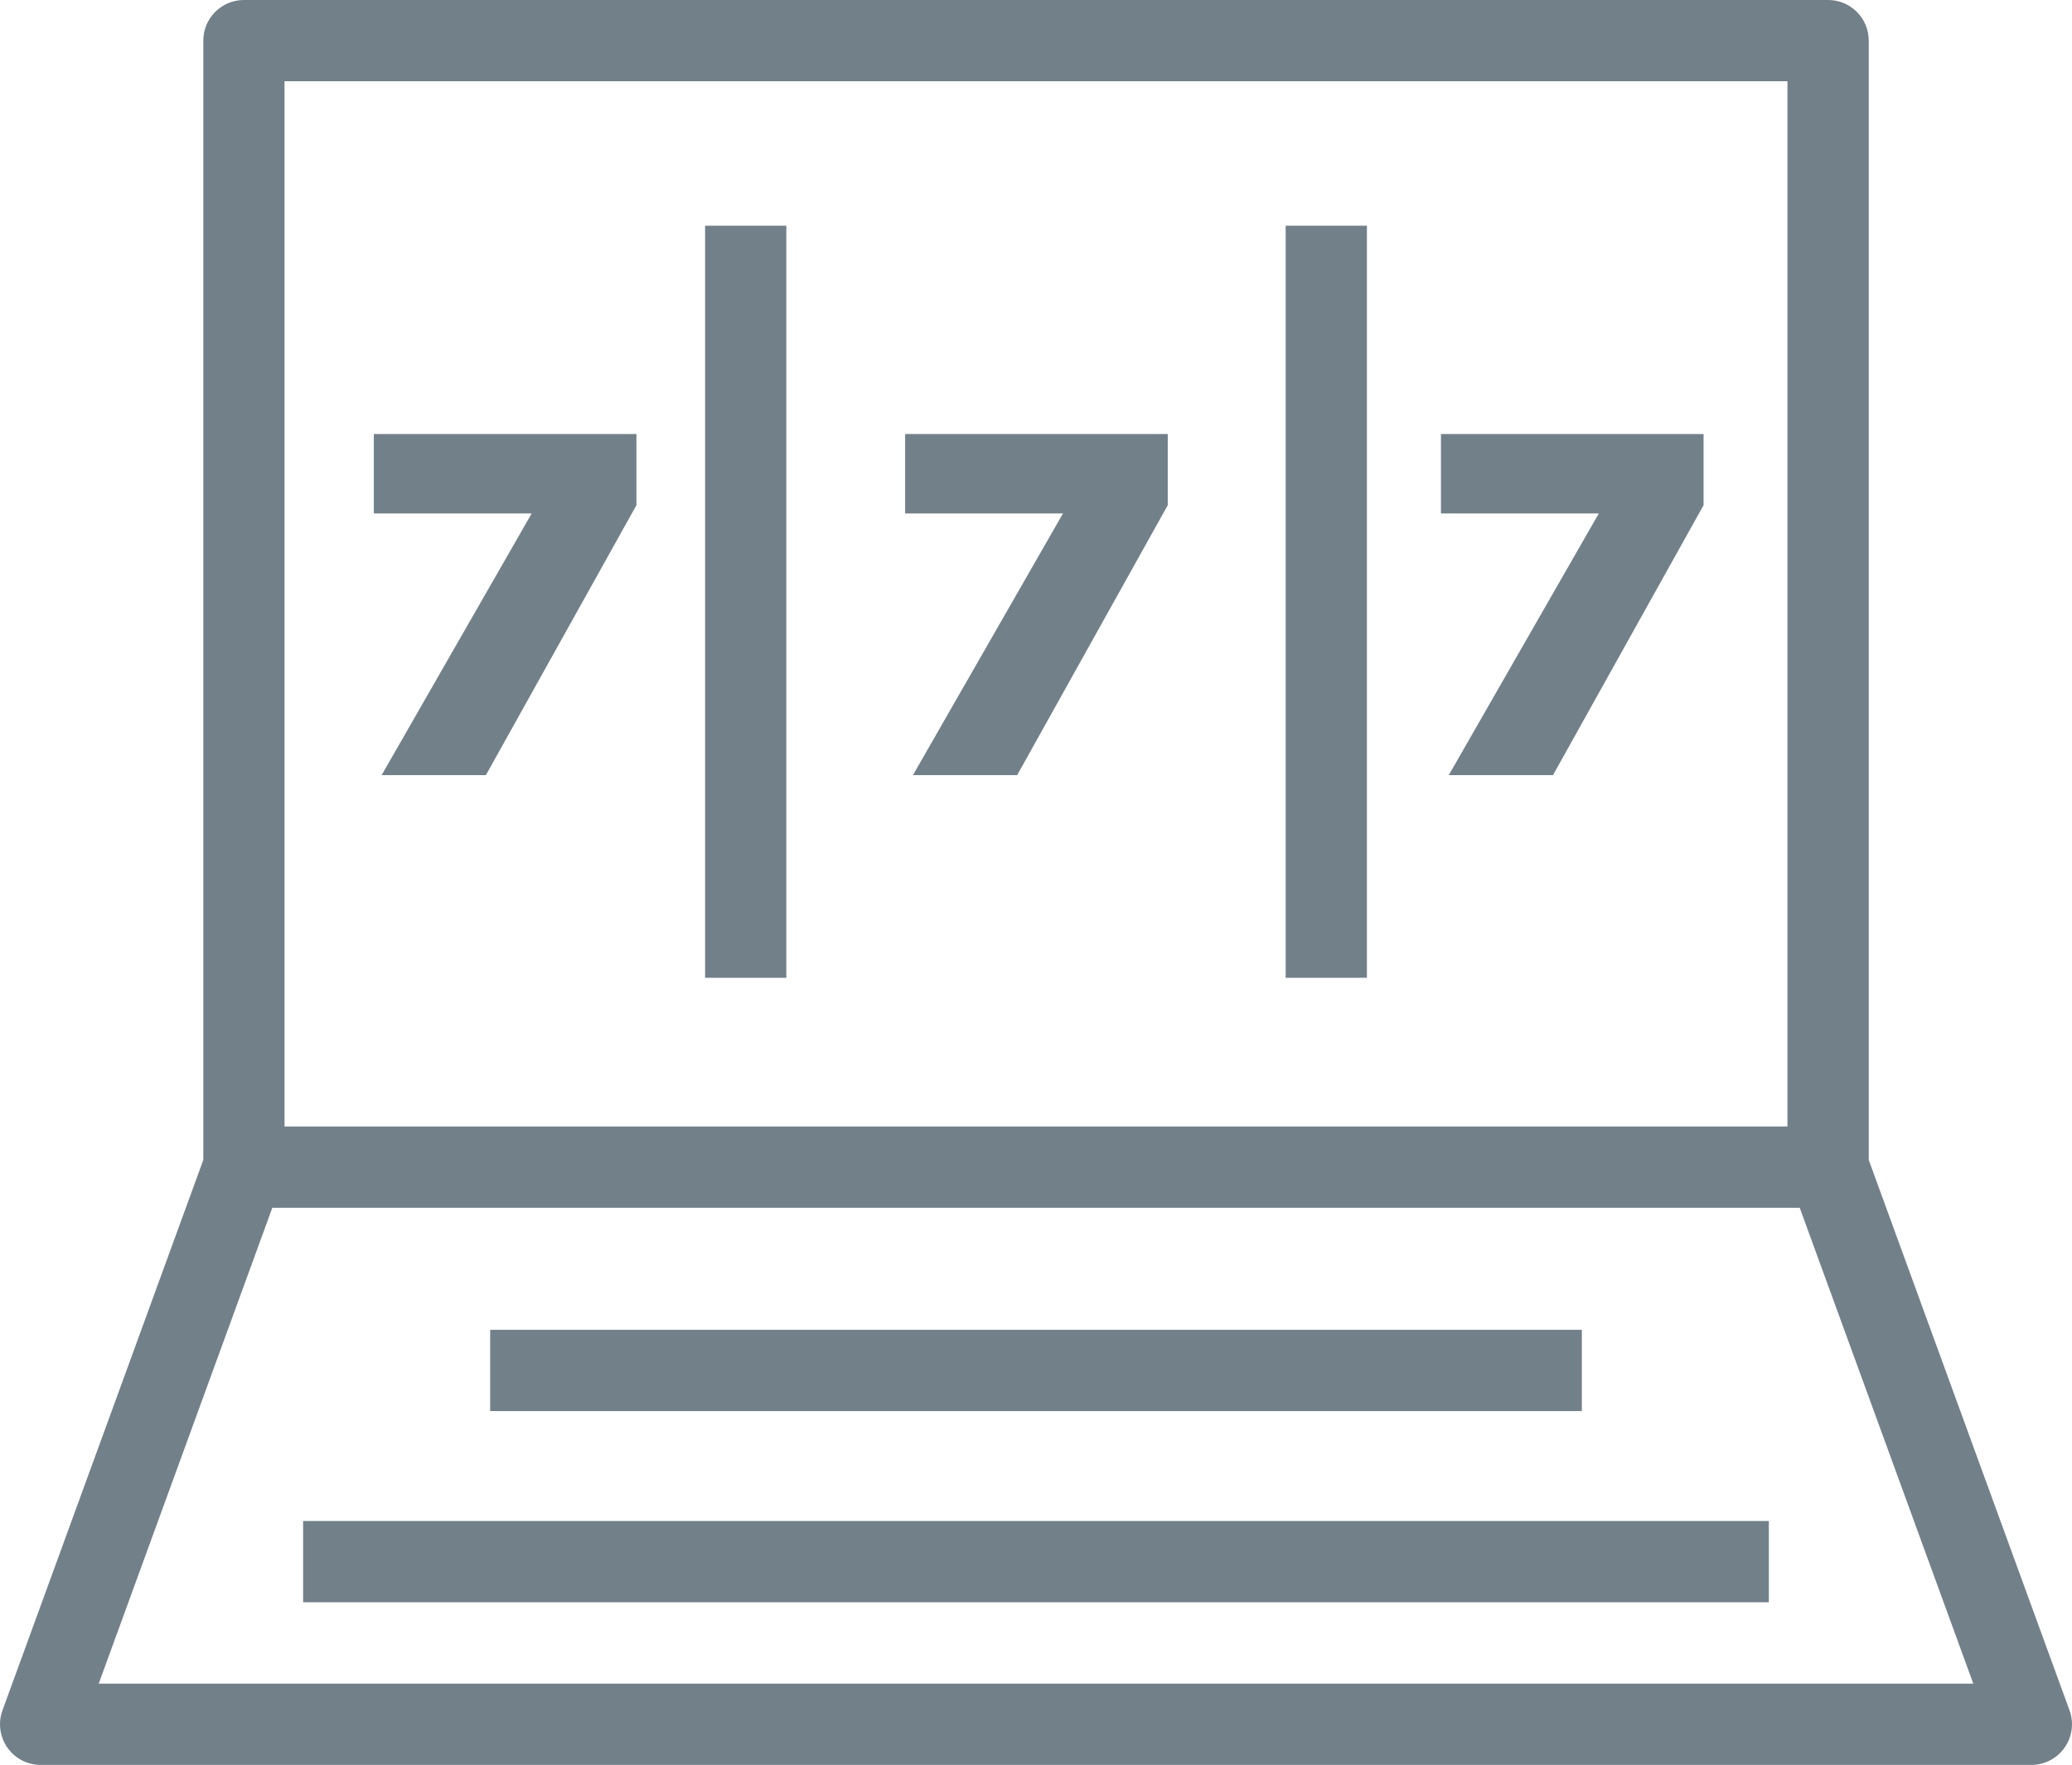
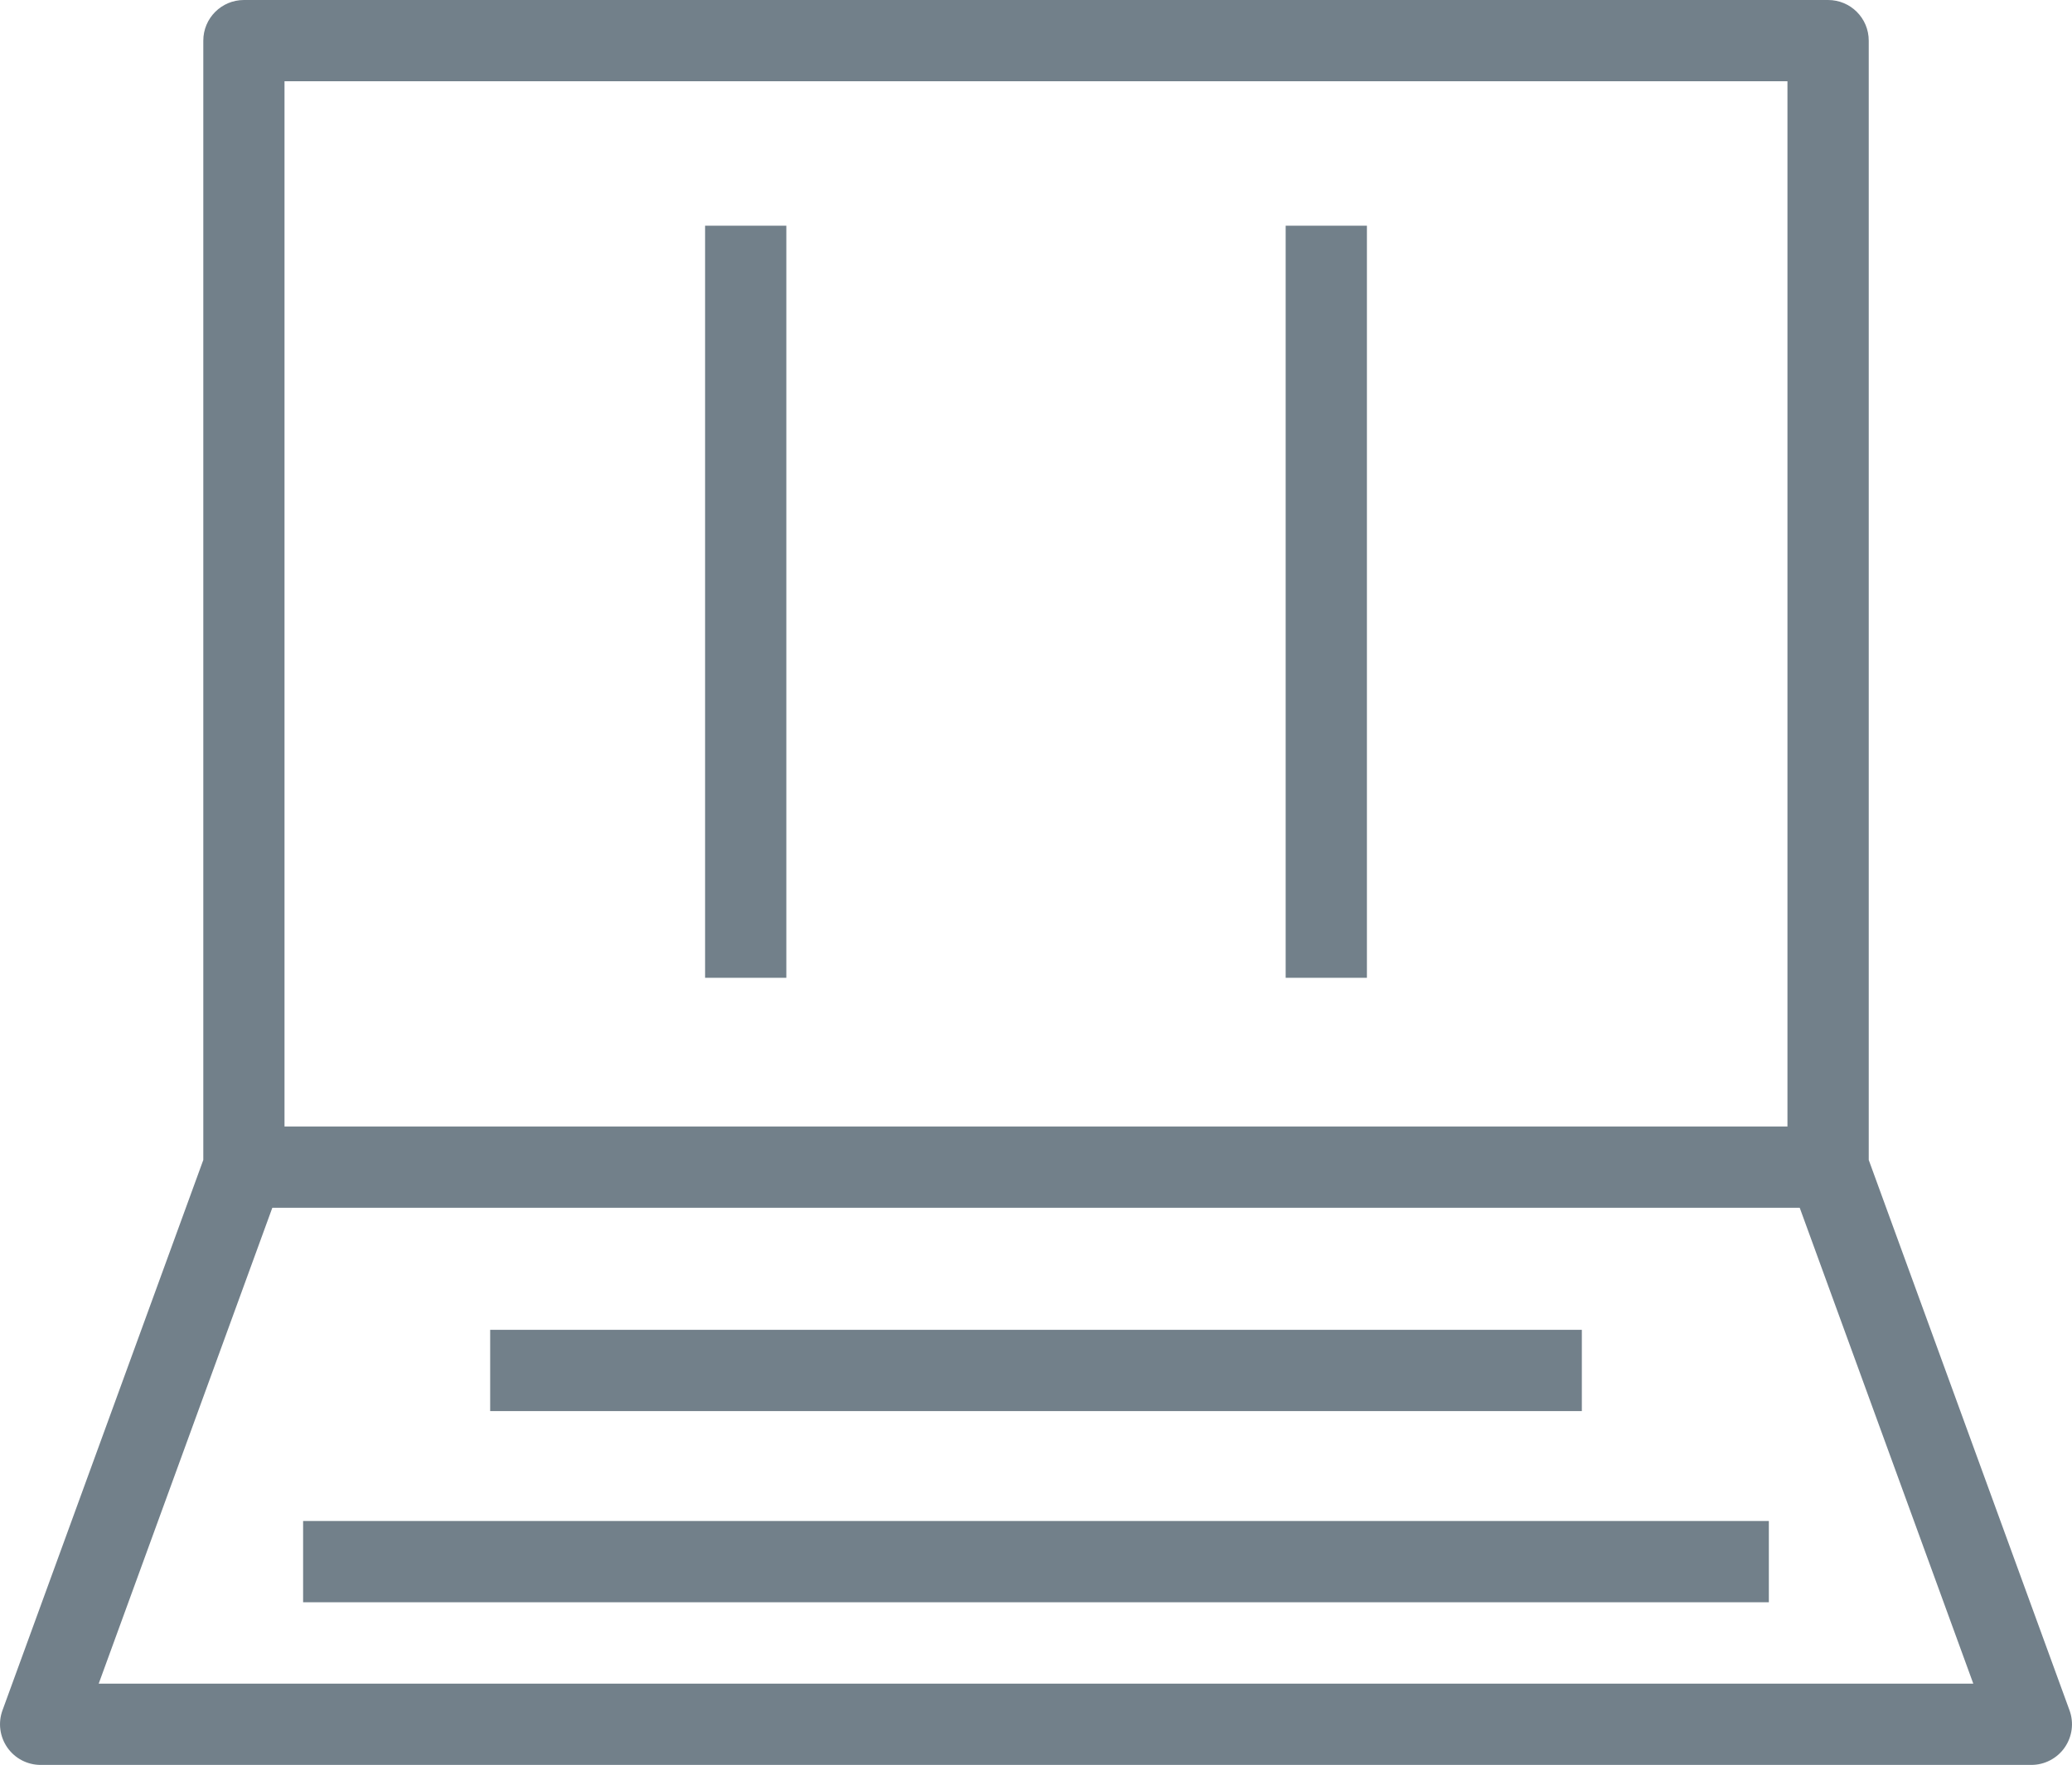
<svg xmlns="http://www.w3.org/2000/svg" version="1.1" id="Layer_1" x="0px" y="0px" viewBox="0 0 51.009 43.437" style="enable-background:new 0 0 51.009 43.437;" xml:space="preserve">
  <style type="text/css">
	.st0{fill:#72808A;}
</style>
  <g>
    <g>
      <g>
        <path class="st0" d="M50.008,43.437H1c-0.326,0-0.632-0.159-0.819-0.427     s-0.232-0.609-0.12-0.916l4.944-13.546V1c0-0.553,0.448-1,1-1h39c0.553,0,1,0.447,1,1     v27.548L50.948,42.094c0.112,0.307,0.067,0.648-0.12,0.916     S50.334,43.437,50.008,43.437z M2.43,41.437h46.149l-4.273-11.712H6.704     L2.43,41.437z M7.004,27.725h37V2h-37V27.725z" />
      </g>
    </g>
    <g>
-       <path class="st0" d="M43.546,39.434H7.462v-2h36.084V39.434z M38.942,34.729h-26.875v-2h26.875    V34.729z M33.651,24.065h-2V5.555h2V24.065z M19.358,24.065h-2V5.555h2V24.065z" />
+       <path class="st0" d="M43.546,39.434H7.462v-2h36.084z M38.942,34.729h-26.875v-2h26.875    V34.729z M33.651,24.065h-2V5.555h2V24.065z M19.358,24.065h-2V5.555h2V24.065z" />
    </g>
    <g>
-       <polygon class="st0" points="26.169,12.637 22.283,12.637 22.283,10.682 28.748,10.682     28.748,12.433 25.041,19.077 22.475,19.077   " />
-     </g>
+       </g>
    <g>
-       <polygon class="st0" points="13.089,12.637 9.203,12.637 9.203,10.682 15.668,10.682     15.668,12.433 11.962,19.077 9.395,19.077   " />
-     </g>
+       </g>
    <g>
-       <polygon class="st0" points="39.36,12.637 35.474,12.637 35.474,10.682 41.939,10.682     41.939,12.433 38.232,19.077 35.666,19.077   " />
-     </g>
+       </g>
  </g>
</svg>